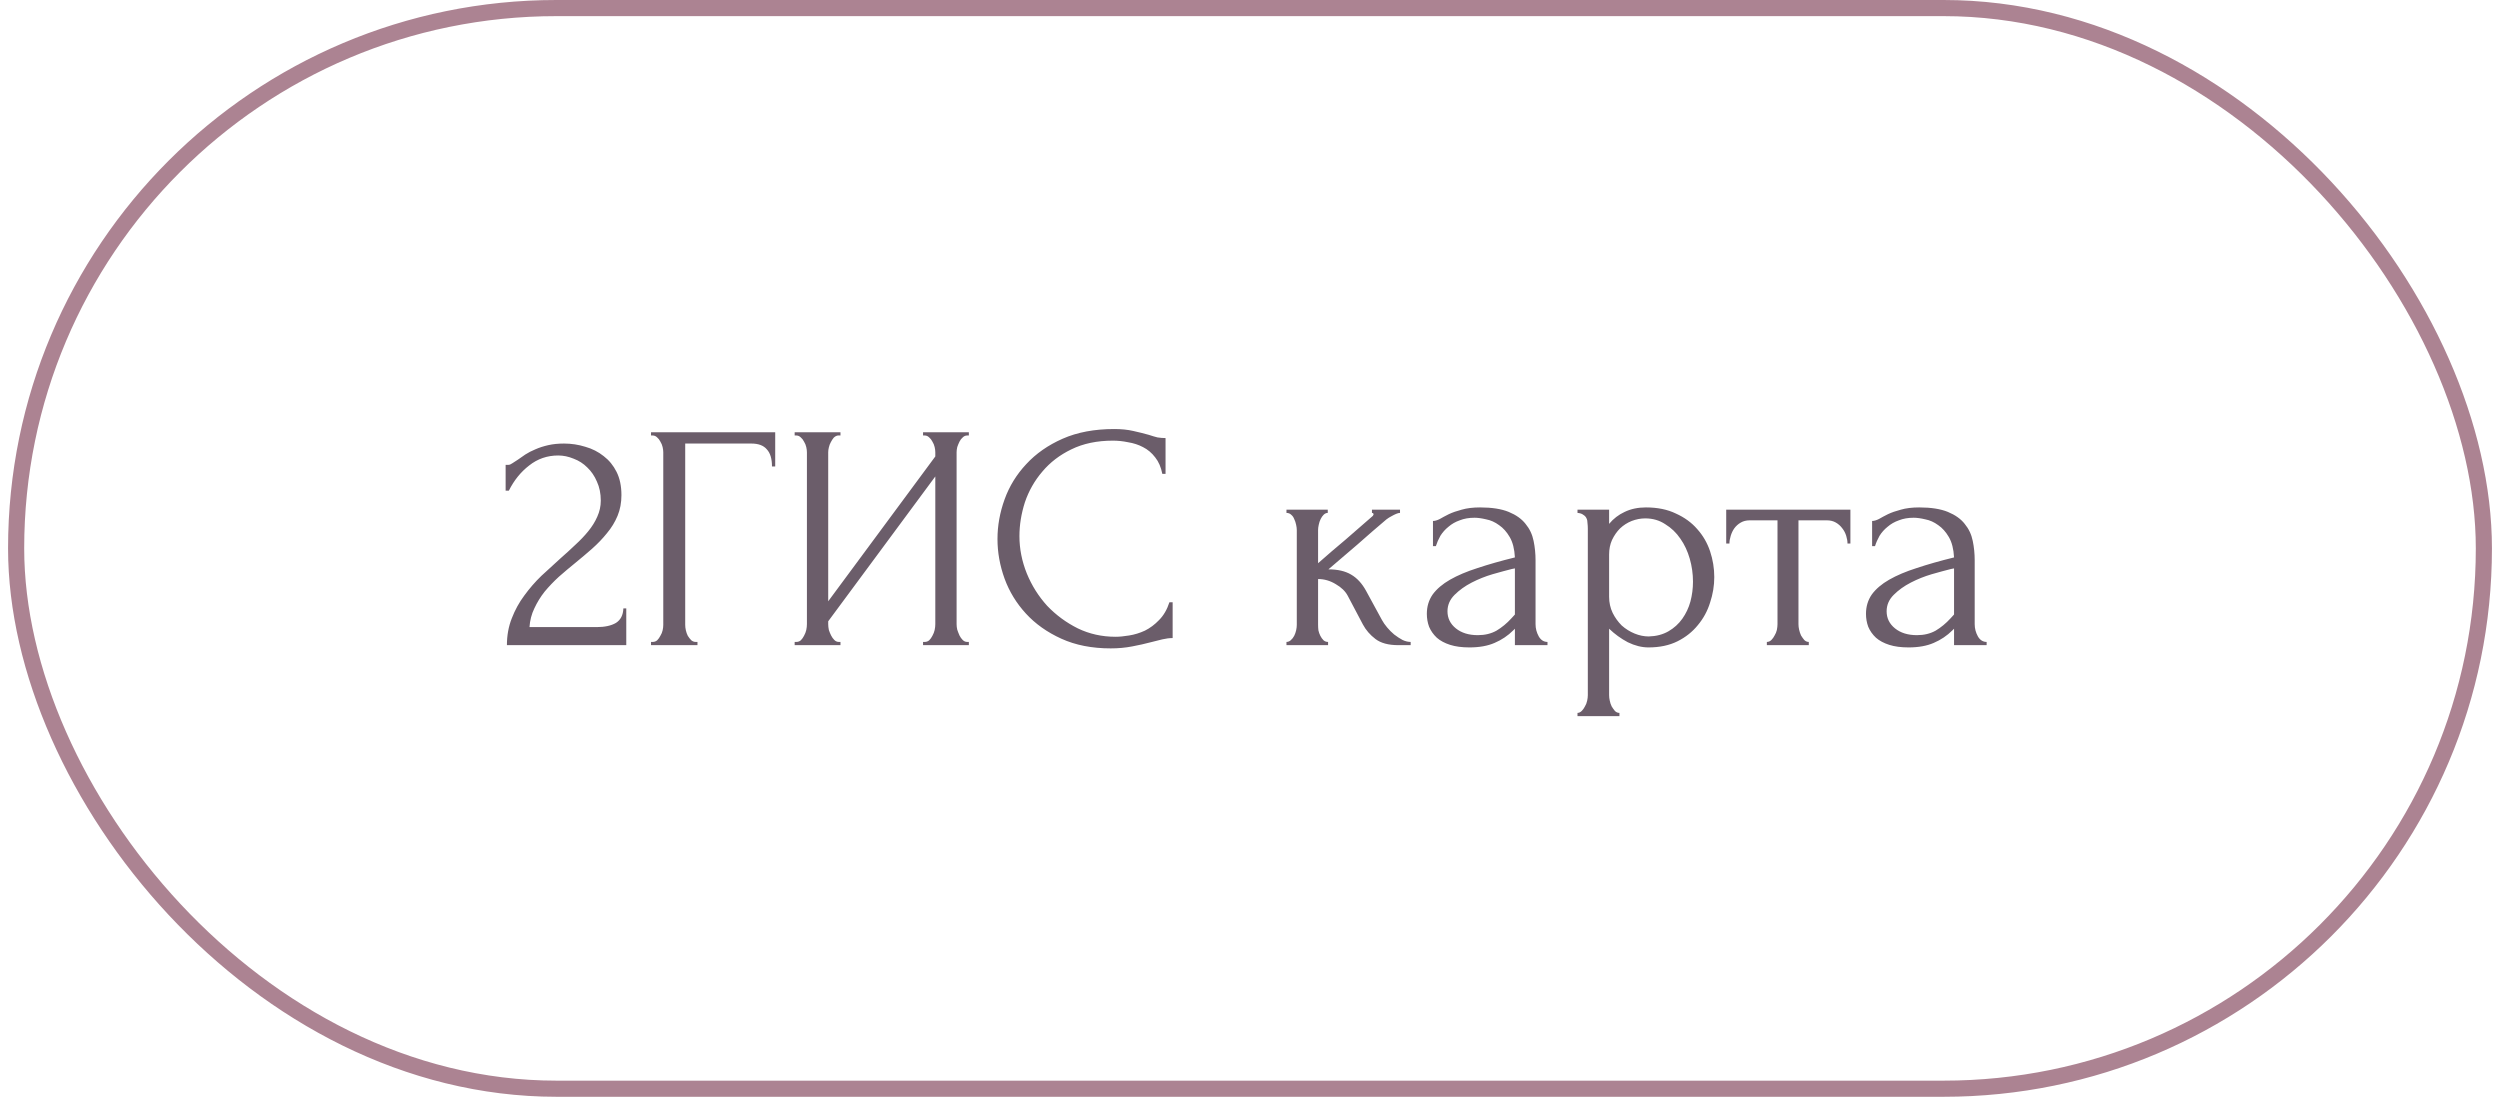
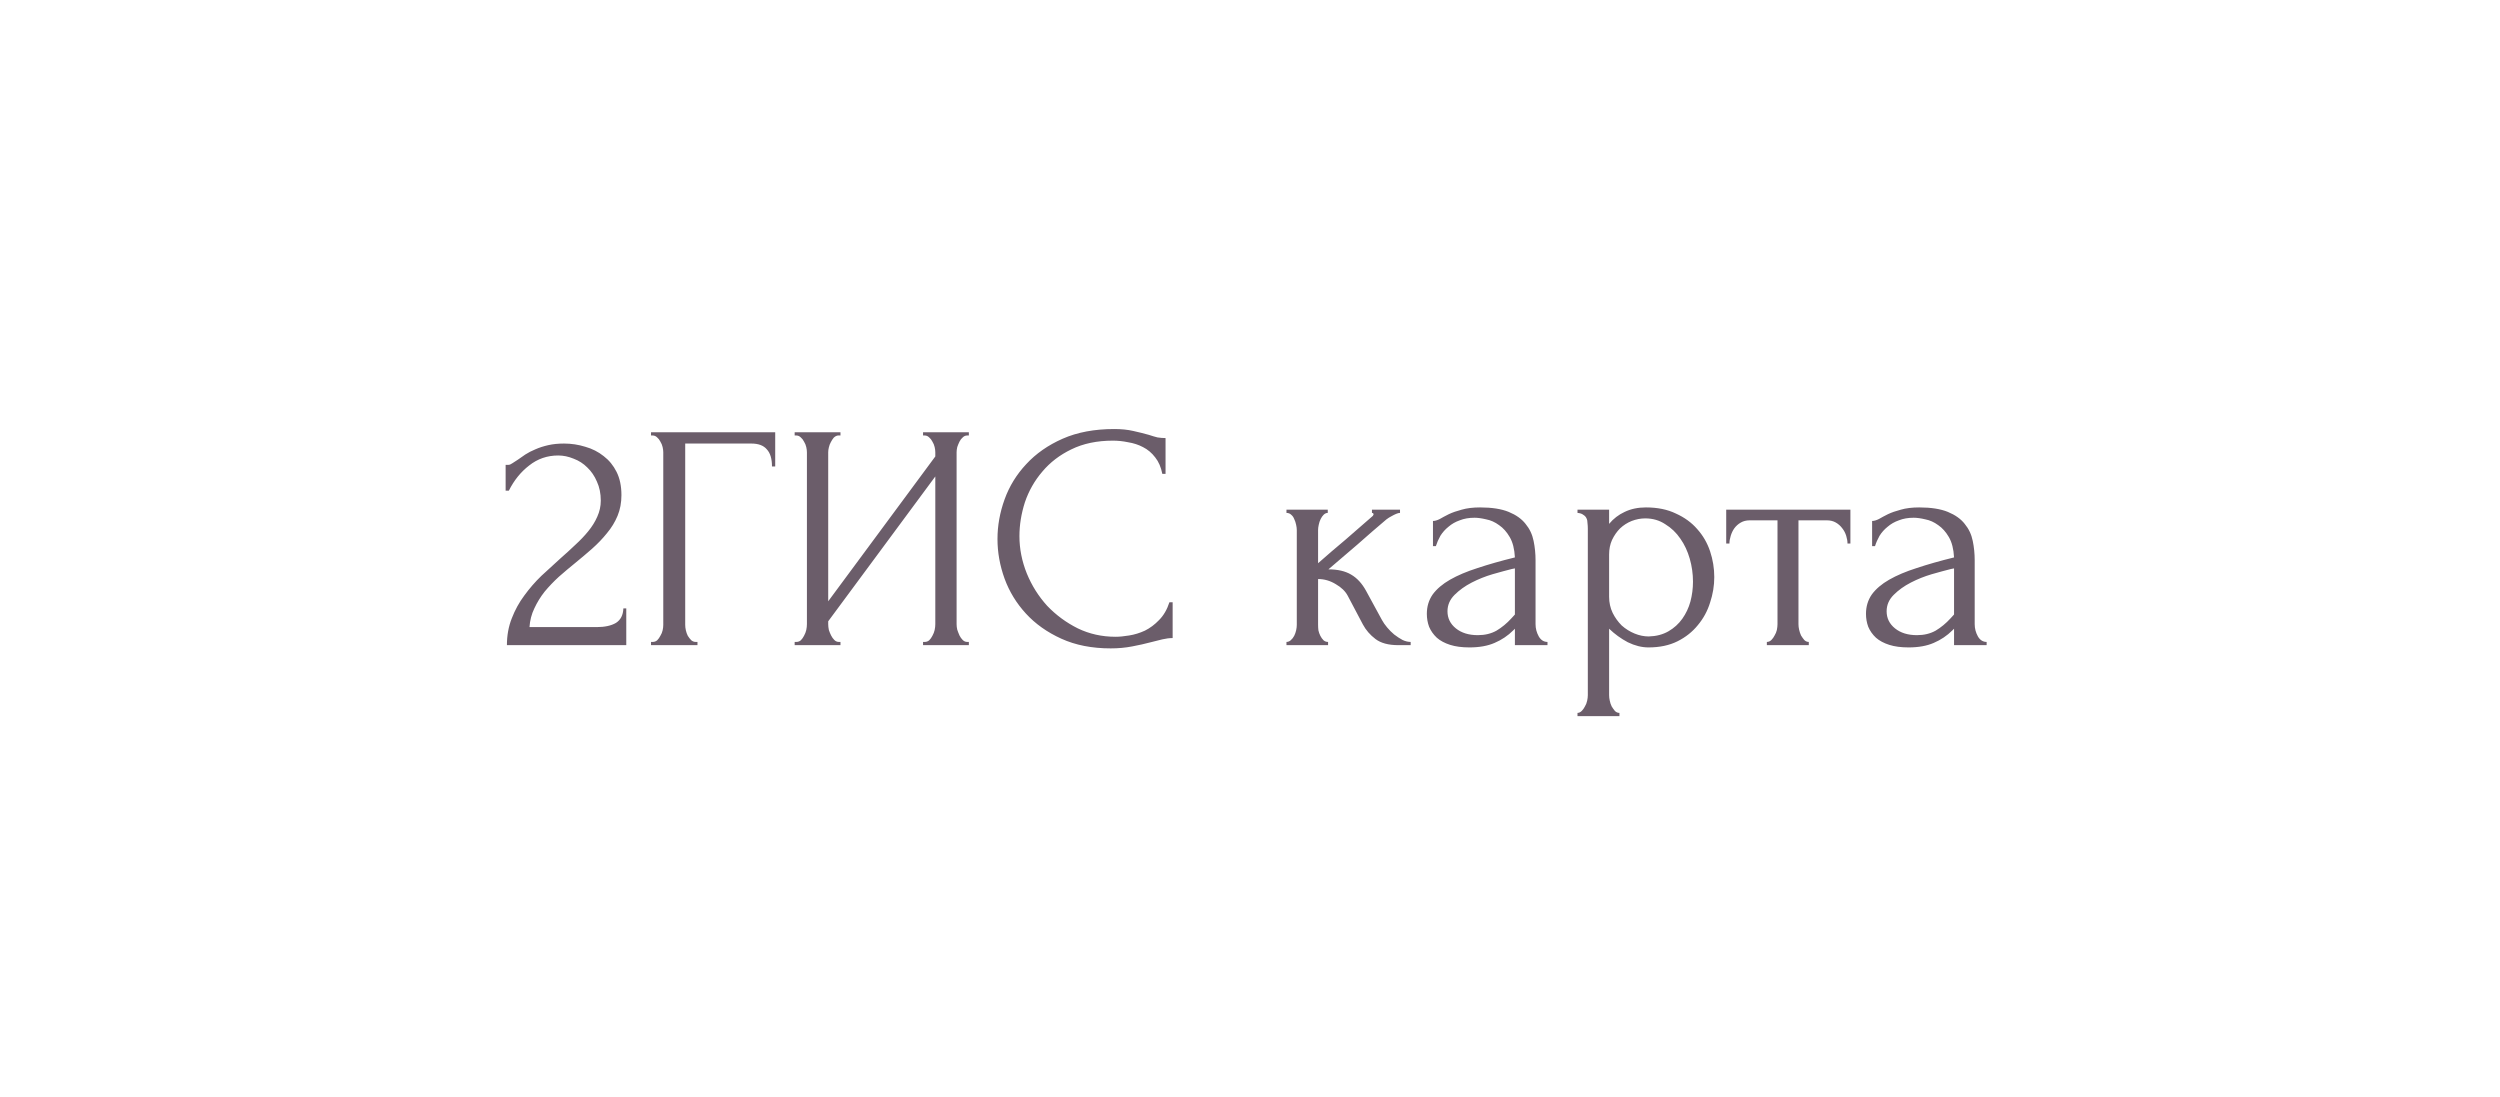
<svg xmlns="http://www.w3.org/2000/svg" width="155" height="68" viewBox="0 0 155 68" fill="none">
-   <rect x="1" y="0.5" width="153" height="67" rx="33.5" stroke="url(#paint0_linear_10019_11098)" />
  <path d="M31.349 28.82H31.529C31.595 28.82 31.675 28.787 31.769 28.72C31.875 28.653 31.989 28.58 32.109 28.5C32.242 28.407 32.395 28.3 32.569 28.18C32.755 28.06 32.962 27.953 33.189 27.86C33.429 27.753 33.695 27.667 33.989 27.6C34.282 27.533 34.609 27.5 34.969 27.5C35.422 27.5 35.862 27.567 36.289 27.7C36.715 27.82 37.095 28.013 37.429 28.28C37.762 28.533 38.029 28.86 38.229 29.26C38.429 29.66 38.529 30.14 38.529 30.7C38.529 31.167 38.449 31.593 38.289 31.98C38.129 32.367 37.909 32.727 37.629 33.06C37.362 33.393 37.055 33.713 36.709 34.02C36.375 34.313 36.029 34.607 35.669 34.9C35.322 35.18 34.982 35.467 34.649 35.76C34.329 36.053 34.035 36.36 33.769 36.68C33.515 37 33.302 37.347 33.129 37.72C32.955 38.08 32.855 38.467 32.829 38.88H36.989C37.495 38.88 37.895 38.793 38.189 38.62C38.482 38.433 38.635 38.133 38.649 37.72H38.829V40H31.429C31.429 39.4 31.529 38.847 31.729 38.34C31.929 37.82 32.189 37.347 32.509 36.92C32.829 36.48 33.182 36.073 33.569 35.7C33.969 35.327 34.362 34.967 34.749 34.62C35.069 34.34 35.375 34.06 35.669 33.78C35.975 33.5 36.242 33.22 36.469 32.94C36.709 32.647 36.895 32.347 37.029 32.04C37.175 31.72 37.249 31.387 37.249 31.04C37.249 30.6 37.169 30.207 37.009 29.86C36.862 29.513 36.662 29.22 36.409 28.98C36.169 28.74 35.889 28.56 35.569 28.44C35.249 28.307 34.929 28.24 34.609 28.24C33.929 28.24 33.329 28.447 32.809 28.86C32.289 29.26 31.869 29.78 31.549 30.42H31.349V28.82ZM43.143 39.8H43.243V40H40.363V39.8H40.463C40.57 39.8 40.663 39.767 40.743 39.7C40.823 39.62 40.89 39.527 40.943 39.42C41.01 39.313 41.056 39.2 41.083 39.08C41.11 38.96 41.123 38.847 41.123 38.74V28.04C41.123 27.947 41.11 27.84 41.083 27.72C41.056 27.6 41.01 27.487 40.943 27.38C40.89 27.273 40.823 27.187 40.743 27.12C40.663 27.04 40.57 27 40.463 27H40.363V26.8H48.063V28.92H47.863C47.863 28.44 47.756 28.087 47.543 27.86C47.343 27.62 47.023 27.5 46.583 27.5H42.483V38.74C42.483 38.847 42.496 38.96 42.523 39.08C42.55 39.2 42.59 39.313 42.643 39.42C42.71 39.527 42.783 39.62 42.863 39.7C42.943 39.767 43.036 39.8 43.143 39.8ZM57.229 39.8H57.329C57.436 39.8 57.529 39.767 57.609 39.7C57.689 39.62 57.756 39.527 57.809 39.42C57.876 39.3 57.922 39.18 57.949 39.06C57.976 38.927 57.989 38.807 57.989 38.7V29.54L51.349 38.52V38.7C51.349 38.807 51.362 38.927 51.389 39.06C51.429 39.18 51.476 39.293 51.529 39.4C51.583 39.507 51.649 39.6 51.729 39.68C51.809 39.76 51.903 39.8 52.009 39.8H52.109V40H49.269V39.8H49.369C49.476 39.8 49.569 39.767 49.649 39.7C49.729 39.62 49.796 39.527 49.849 39.42C49.916 39.3 49.962 39.18 49.989 39.06C50.016 38.927 50.029 38.807 50.029 38.7V28.04C50.029 27.947 50.016 27.84 49.989 27.72C49.962 27.6 49.916 27.487 49.849 27.38C49.796 27.273 49.729 27.187 49.649 27.12C49.569 27.04 49.476 27 49.369 27H49.269V26.8H52.109V27H51.949C51.856 27.013 51.769 27.06 51.689 27.14C51.623 27.22 51.562 27.313 51.509 27.42C51.456 27.513 51.416 27.62 51.389 27.74C51.362 27.847 51.349 27.947 51.349 28.04V37.28L57.989 28.3V28.04C57.989 27.947 57.976 27.84 57.949 27.72C57.922 27.6 57.876 27.487 57.809 27.38C57.756 27.273 57.689 27.187 57.609 27.12C57.529 27.04 57.436 27 57.329 27H57.229V26.8H60.069V27H59.969C59.862 27 59.769 27.04 59.689 27.12C59.609 27.187 59.542 27.273 59.489 27.38C59.436 27.487 59.389 27.6 59.349 27.72C59.322 27.84 59.309 27.947 59.309 28.04V38.7C59.309 38.807 59.322 38.92 59.349 39.04C59.389 39.16 59.436 39.28 59.489 39.4C59.542 39.507 59.609 39.6 59.689 39.68C59.769 39.76 59.862 39.8 59.969 39.8H60.069V40H57.229V39.8ZM69.004 27.32C68.018 27.32 67.158 27.5 66.424 27.86C65.704 28.207 65.105 28.667 64.624 29.24C64.144 29.8 63.785 30.433 63.544 31.14C63.318 31.847 63.205 32.547 63.205 33.24C63.205 34.027 63.358 34.8 63.664 35.56C63.971 36.307 64.391 36.973 64.924 37.56C65.471 38.133 66.105 38.6 66.825 38.96C67.544 39.307 68.325 39.48 69.165 39.48C69.404 39.48 69.684 39.453 70.004 39.4C70.338 39.347 70.665 39.247 70.984 39.1C71.305 38.94 71.598 38.72 71.865 38.44C72.144 38.16 72.358 37.793 72.504 37.34H72.704V39.56C72.504 39.56 72.291 39.587 72.064 39.64C71.851 39.693 71.611 39.753 71.344 39.82C70.998 39.913 70.611 40 70.184 40.08C69.771 40.16 69.331 40.2 68.865 40.2C67.704 40.2 66.684 40 65.805 39.6C64.924 39.2 64.191 38.68 63.605 38.04C63.018 37.4 62.578 36.68 62.285 35.88C61.991 35.067 61.844 34.247 61.844 33.42C61.844 32.593 61.991 31.773 62.285 30.96C62.578 30.147 63.025 29.42 63.624 28.78C64.225 28.127 64.978 27.6 65.885 27.2C66.791 26.8 67.858 26.6 69.085 26.6C69.525 26.6 69.918 26.64 70.264 26.72C70.624 26.8 70.945 26.88 71.225 26.96C71.424 27.027 71.605 27.08 71.764 27.12C71.938 27.147 72.105 27.16 72.264 27.16V29.38H72.064C71.984 28.967 71.838 28.627 71.624 28.36C71.411 28.08 71.158 27.867 70.865 27.72C70.585 27.573 70.278 27.473 69.945 27.42C69.624 27.353 69.311 27.32 69.004 27.32ZM85.681 38.44C85.761 38.587 85.867 38.74 86.001 38.9C86.134 39.06 86.281 39.207 86.441 39.34C86.614 39.473 86.787 39.587 86.961 39.68C87.134 39.76 87.301 39.8 87.461 39.8V40H86.701C86.087 40 85.614 39.873 85.281 39.62C84.947 39.367 84.687 39.067 84.501 38.72L83.561 36.94C83.414 36.66 83.167 36.42 82.821 36.22C82.474 36.007 82.107 35.9 81.721 35.9V38.74C81.721 38.847 81.727 38.96 81.741 39.08C81.767 39.2 81.807 39.313 81.861 39.42C81.914 39.527 81.981 39.62 82.061 39.7C82.141 39.767 82.234 39.8 82.341 39.8V40H79.761V39.8C79.854 39.8 79.941 39.767 80.021 39.7C80.114 39.62 80.187 39.527 80.241 39.42C80.294 39.313 80.334 39.2 80.361 39.08C80.387 38.96 80.401 38.847 80.401 38.74V32.86C80.401 32.767 80.387 32.66 80.361 32.54C80.334 32.407 80.294 32.287 80.241 32.18C80.201 32.073 80.141 31.987 80.061 31.92C79.981 31.84 79.881 31.8 79.761 31.8V31.6H82.321V31.8C82.227 31.8 82.141 31.84 82.061 31.92C81.994 31.987 81.934 32.073 81.881 32.18C81.827 32.287 81.787 32.407 81.761 32.54C81.734 32.66 81.721 32.767 81.721 32.86V34.92C82.294 34.413 82.861 33.927 83.421 33.46C83.981 32.98 84.547 32.487 85.121 31.98C85.121 31.967 85.127 31.953 85.141 31.94C85.154 31.927 85.161 31.913 85.161 31.9C85.161 31.833 85.127 31.8 85.061 31.8V31.6H86.801V31.8C86.734 31.8 86.654 31.82 86.561 31.86C86.467 31.9 86.374 31.947 86.281 32C86.174 32.053 86.067 32.12 85.961 32.2C85.361 32.707 84.761 33.227 84.161 33.76C83.561 34.28 82.961 34.793 82.361 35.3C82.934 35.3 83.401 35.407 83.761 35.62C84.134 35.833 84.447 36.173 84.701 36.64L85.681 38.44ZM93.924 40V38.98L93.824 39.08C93.491 39.413 93.104 39.673 92.664 39.86C92.237 40.047 91.718 40.14 91.104 40.14C90.638 40.14 90.237 40.087 89.904 39.98C89.571 39.873 89.297 39.727 89.084 39.54C88.871 39.34 88.711 39.113 88.604 38.86C88.511 38.607 88.464 38.34 88.464 38.06C88.464 37.607 88.584 37.207 88.824 36.86C89.078 36.513 89.438 36.207 89.904 35.94C90.371 35.673 90.938 35.433 91.604 35.22C92.284 34.993 93.058 34.773 93.924 34.56C93.897 34.04 93.791 33.62 93.604 33.3C93.418 32.98 93.198 32.733 92.944 32.56C92.691 32.373 92.424 32.253 92.144 32.2C91.864 32.133 91.624 32.1 91.424 32.1C91.078 32.1 90.771 32.153 90.504 32.26C90.237 32.353 90.004 32.487 89.804 32.66C89.604 32.82 89.438 33.007 89.304 33.22C89.184 33.433 89.091 33.647 89.024 33.86H88.844V32.3C88.964 32.3 89.104 32.26 89.264 32.18C89.424 32.087 89.611 31.987 89.824 31.88C90.051 31.773 90.317 31.68 90.624 31.6C90.944 31.507 91.324 31.46 91.764 31.46C92.498 31.46 93.091 31.553 93.544 31.74C93.998 31.927 94.344 32.173 94.584 32.48C94.838 32.787 95.004 33.14 95.084 33.54C95.164 33.927 95.204 34.327 95.204 34.74V38.7C95.204 38.967 95.271 39.22 95.404 39.46C95.537 39.687 95.718 39.8 95.944 39.8V40H93.924ZM93.924 38.1V35.24L93.724 35.28C93.404 35.36 93.011 35.467 92.544 35.6C92.091 35.733 91.657 35.907 91.244 36.12C90.831 36.333 90.478 36.587 90.184 36.88C89.891 37.173 89.744 37.513 89.744 37.9C89.744 38.327 89.918 38.68 90.264 38.96C90.611 39.24 91.064 39.38 91.624 39.38C92.064 39.38 92.451 39.287 92.784 39.1C93.118 38.9 93.424 38.647 93.704 38.34L93.924 38.1ZM102.045 31.46C102.765 31.46 103.385 31.587 103.905 31.84C104.438 32.08 104.878 32.4 105.225 32.8C105.585 33.2 105.851 33.66 106.025 34.18C106.198 34.7 106.285 35.233 106.285 35.78C106.285 36.313 106.198 36.84 106.025 37.36C105.865 37.88 105.611 38.347 105.265 38.76C104.931 39.173 104.511 39.507 104.005 39.76C103.498 40.013 102.898 40.14 102.205 40.14C101.791 40.14 101.365 40.033 100.925 39.82C100.498 39.593 100.111 39.313 99.765 38.98V43.1C99.765 43.207 99.778 43.32 99.805 43.44C99.831 43.573 99.871 43.693 99.925 43.8C99.991 43.907 100.058 44 100.125 44.08C100.205 44.16 100.298 44.2 100.405 44.2V44.4H97.805V44.2C97.898 44.2 97.985 44.16 98.065 44.08C98.145 44 98.211 43.907 98.265 43.8C98.331 43.693 98.378 43.573 98.405 43.44C98.431 43.32 98.445 43.207 98.445 43.1V32.78C98.445 32.66 98.438 32.547 98.425 32.44C98.425 32.32 98.405 32.22 98.365 32.14C98.325 32.047 98.258 31.973 98.165 31.92C98.085 31.853 97.965 31.813 97.805 31.8V31.6H99.765V32.48C100.031 32.16 100.351 31.913 100.725 31.74C101.111 31.553 101.551 31.46 102.045 31.46ZM102.225 39.46C102.691 39.447 103.098 39.34 103.445 39.14C103.791 38.94 104.078 38.68 104.305 38.36C104.531 38.04 104.698 37.687 104.805 37.3C104.911 36.9 104.965 36.487 104.965 36.06C104.965 35.58 104.898 35.107 104.765 34.64C104.631 34.173 104.438 33.76 104.185 33.4C103.931 33.027 103.618 32.727 103.245 32.5C102.885 32.26 102.471 32.14 102.005 32.14C101.725 32.14 101.445 32.193 101.165 32.3C100.898 32.407 100.658 32.56 100.445 32.76C100.245 32.96 100.078 33.2 99.945 33.48C99.825 33.747 99.765 34.047 99.765 34.38V37C99.765 37.36 99.838 37.693 99.985 38C100.131 38.293 100.318 38.553 100.545 38.78C100.785 38.993 101.051 39.16 101.345 39.28C101.638 39.4 101.931 39.46 102.225 39.46ZM114.545 33.7C114.545 33.553 114.518 33.393 114.465 33.22C114.411 33.047 114.331 32.893 114.225 32.76C114.118 32.613 113.985 32.493 113.825 32.4C113.665 32.307 113.478 32.26 113.265 32.26H111.505V38.7C111.505 38.807 111.518 38.92 111.545 39.04C111.571 39.16 111.611 39.28 111.665 39.4C111.731 39.507 111.798 39.6 111.865 39.68C111.945 39.76 112.038 39.8 112.145 39.8V40H109.545V39.8C109.651 39.8 109.745 39.76 109.825 39.68C109.905 39.6 109.971 39.507 110.025 39.4C110.091 39.293 110.138 39.18 110.165 39.06C110.191 38.927 110.205 38.807 110.205 38.7V32.26H108.485C108.271 32.26 108.085 32.307 107.925 32.4C107.765 32.493 107.631 32.613 107.525 32.76C107.431 32.893 107.358 33.047 107.305 33.22C107.251 33.393 107.225 33.553 107.225 33.7H107.025V31.6H114.725V33.7H114.545ZM121.151 40V38.98L121.051 39.08C120.717 39.413 120.331 39.673 119.891 39.86C119.464 40.047 118.944 40.14 118.331 40.14C117.864 40.14 117.464 40.087 117.131 39.98C116.797 39.873 116.524 39.727 116.311 39.54C116.097 39.34 115.937 39.113 115.831 38.86C115.737 38.607 115.691 38.34 115.691 38.06C115.691 37.607 115.811 37.207 116.051 36.86C116.304 36.513 116.664 36.207 117.131 35.94C117.597 35.673 118.164 35.433 118.831 35.22C119.511 34.993 120.284 34.773 121.151 34.56C121.124 34.04 121.017 33.62 120.831 33.3C120.644 32.98 120.424 32.733 120.171 32.56C119.917 32.373 119.651 32.253 119.371 32.2C119.091 32.133 118.851 32.1 118.651 32.1C118.304 32.1 117.997 32.153 117.731 32.26C117.464 32.353 117.231 32.487 117.031 32.66C116.831 32.82 116.664 33.007 116.531 33.22C116.411 33.433 116.317 33.647 116.251 33.86H116.071V32.3C116.191 32.3 116.331 32.26 116.491 32.18C116.651 32.087 116.837 31.987 117.051 31.88C117.277 31.773 117.544 31.68 117.851 31.6C118.171 31.507 118.551 31.46 118.991 31.46C119.724 31.46 120.317 31.553 120.771 31.74C121.224 31.927 121.571 32.173 121.811 32.48C122.064 32.787 122.231 33.14 122.311 33.54C122.391 33.927 122.431 34.327 122.431 34.74V38.7C122.431 38.967 122.497 39.22 122.631 39.46C122.764 39.687 122.944 39.8 123.171 39.8V40H121.151ZM121.151 38.1V35.24L120.951 35.28C120.631 35.36 120.237 35.467 119.771 35.6C119.317 35.733 118.884 35.907 118.471 36.12C118.057 36.333 117.704 36.587 117.411 36.88C117.117 37.173 116.971 37.513 116.971 37.9C116.971 38.327 117.144 38.68 117.491 38.96C117.837 39.24 118.291 39.38 118.851 39.38C119.291 39.38 119.677 39.287 120.011 39.1C120.344 38.9 120.651 38.647 120.931 38.34L121.151 38.1Z" fill="#6B5D6A" />
  <defs>
    <linearGradient id="paint0_linear_10019_11098" x1="-5.917" y1="34" x2="23.559" y2="152.994" gradientUnits="userSpaceOnUse">
      <stop stop-color="#AC8392" />
      <stop offset="1" stop-color="#AC8392" />
    </linearGradient>
  </defs>
</svg>